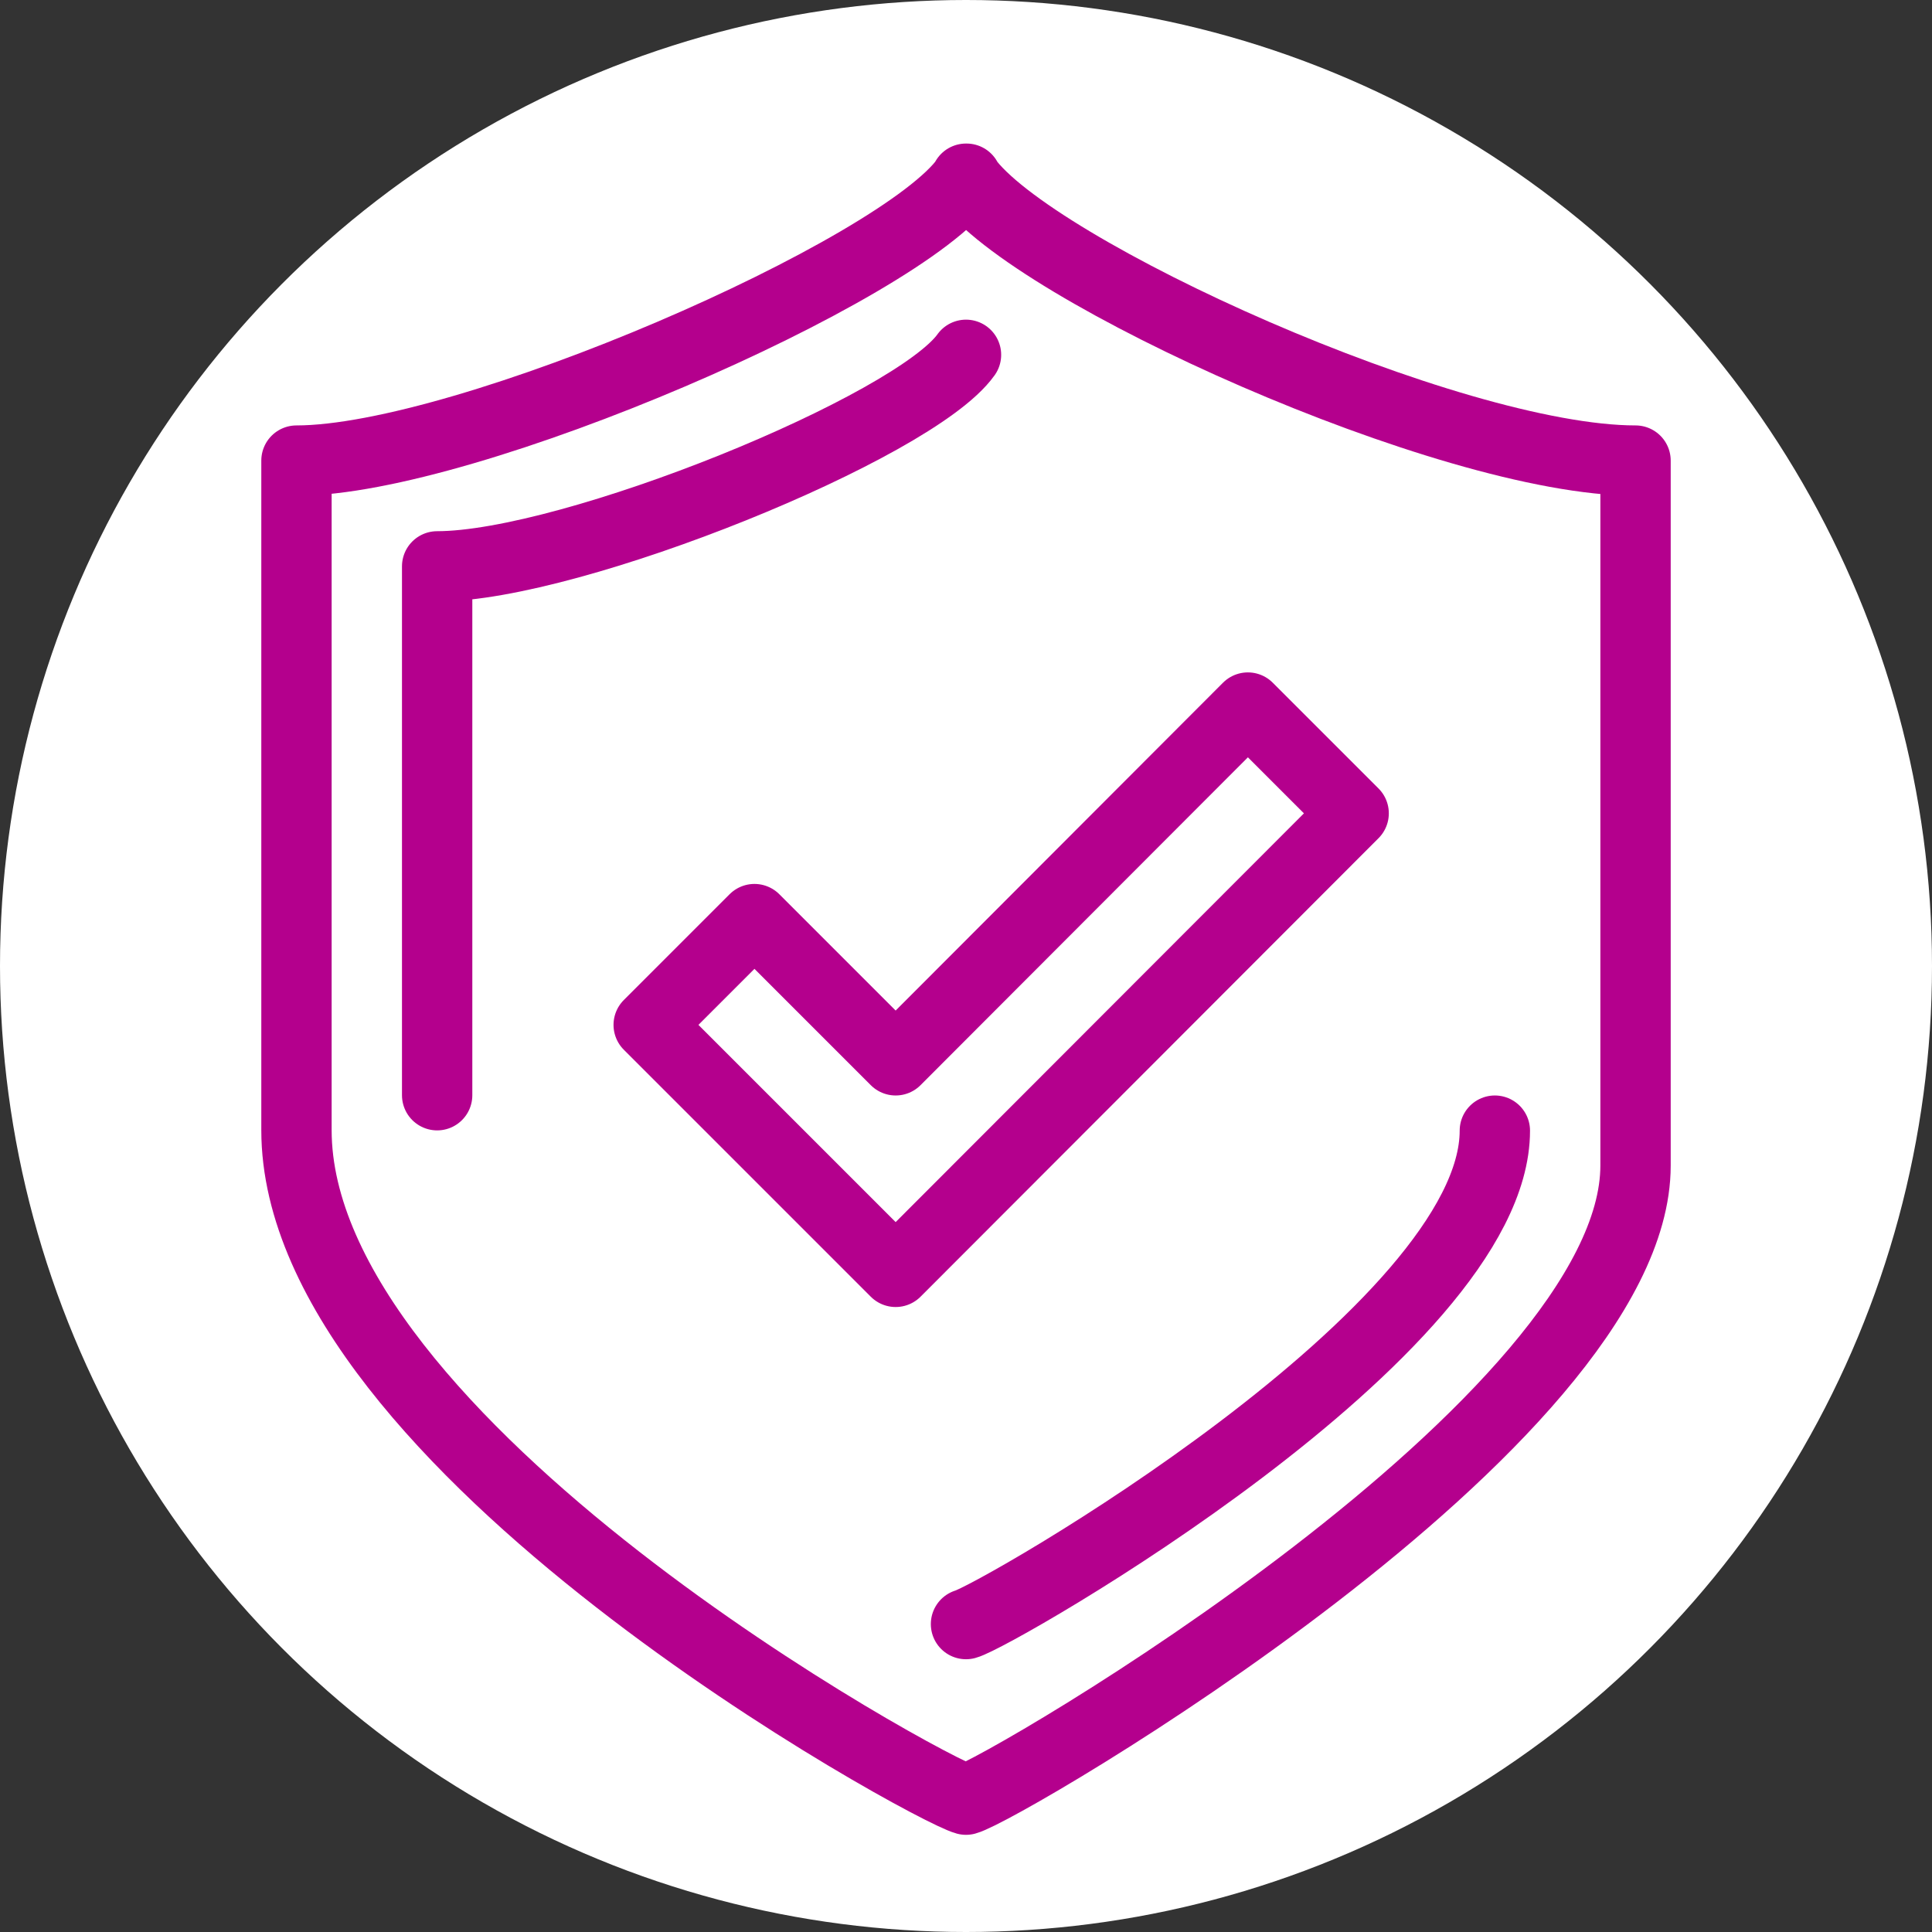
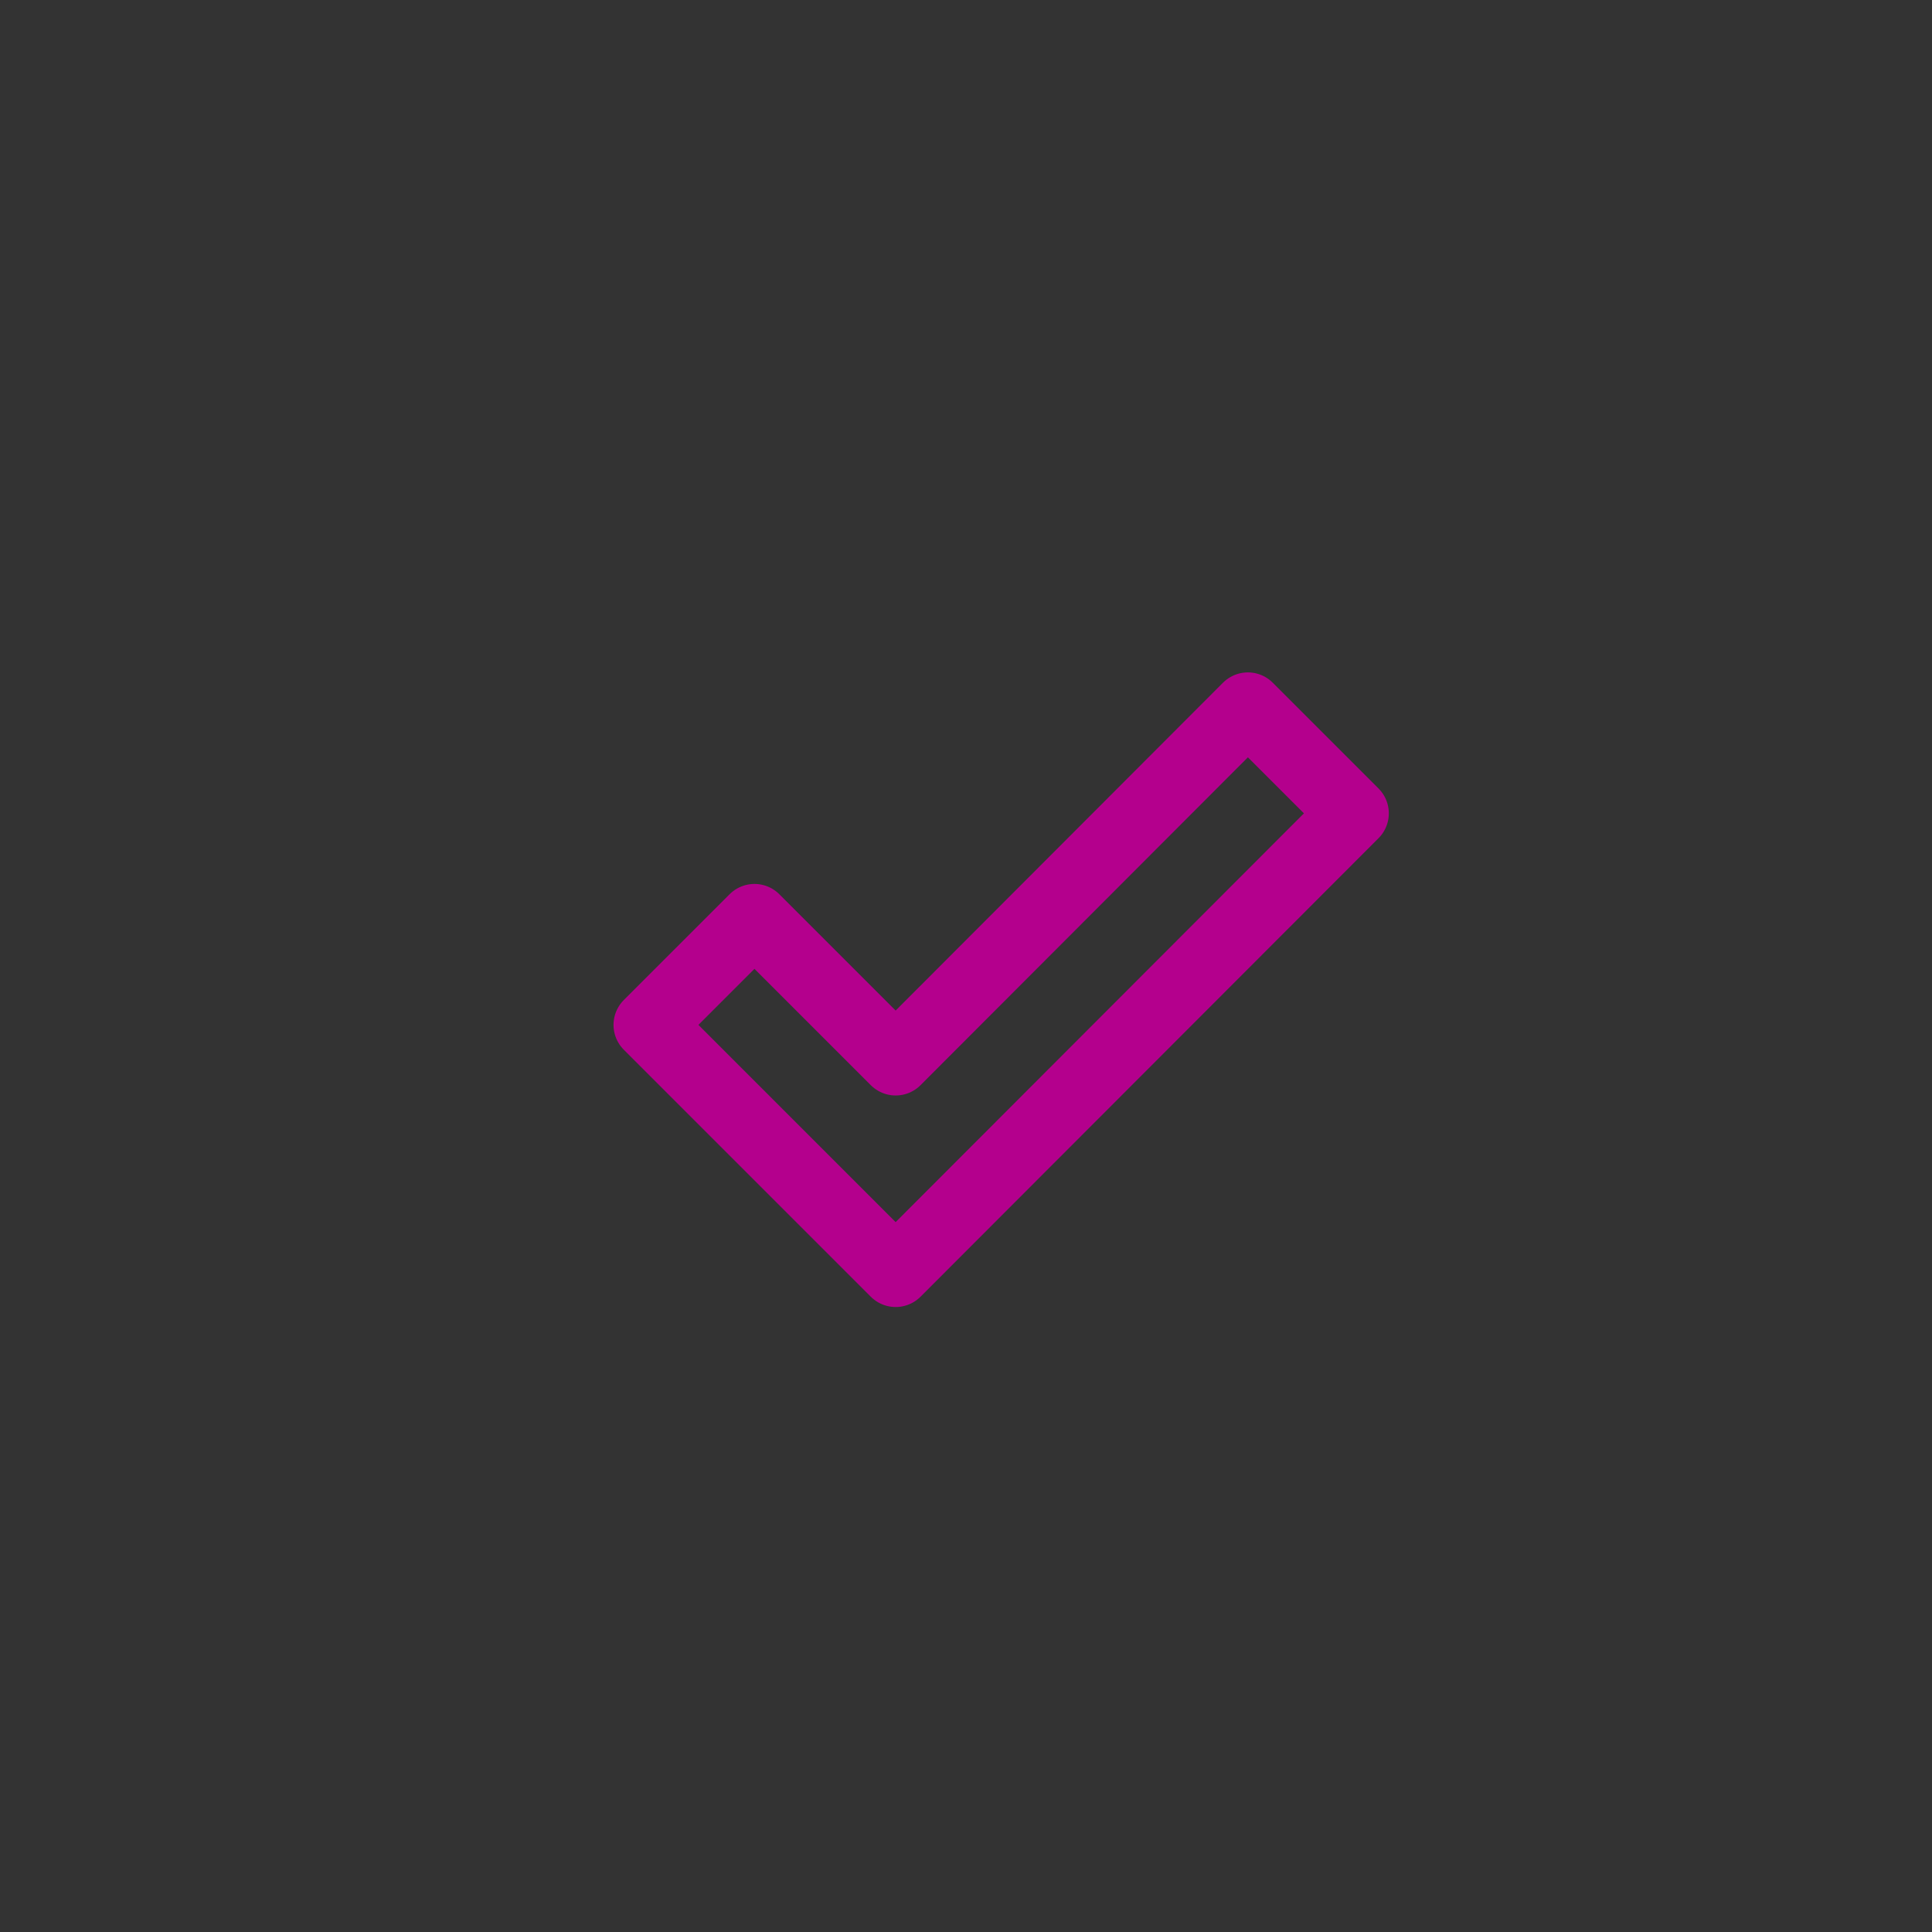
<svg xmlns="http://www.w3.org/2000/svg" id="Layer_2" data-name="Layer 2" viewBox="0 0 37.08 37.08">
  <rect x="0" y="0" width="37.08" height="37.08" fill="#333333" stroke="none" />
  <defs>
    <style>      .cls-1 {        fill: #fff;        stroke-width: 0px;      }      .cls-2 {        fill: none;        stroke: #b4008d;        stroke-linecap: round;        stroke-linejoin: round;        stroke-width: 1.35px;      }    </style>
  </defs>
  <g id="Layer_1-2" data-name="Layer 1">
    <g>
-       <circle class="cls-1" cx="18.54" cy="18.54" r="18.54" />
      <g>
-         <path class="cls-2" d="m18.55,3.43c-1.25,1.77-9.59,5.41-12.86,5.41v12.85c0,6.04,12.14,12.66,12.85,12.85.71-.19,12.85-7.26,12.85-12.17v-13.53c-3.57,0-11.6-3.64-12.85-5.41Z" />
-         <path class="cls-2" d="m18.54,31.17c.56-.15,10.15-5.63,10.15-9.47" />
-         <path class="cls-2" d="m18.54,6.81c-.99,1.39-7.56,4.06-10.15,4.06v10.15" />
        <polygon class="cls-2" points="23.95 13.58 17.19 20.35 14.48 17.64 12.45 19.67 17.19 24.41 25.98 15.61 23.95 13.58" />
      </g>
    </g>
  </g>
</svg>